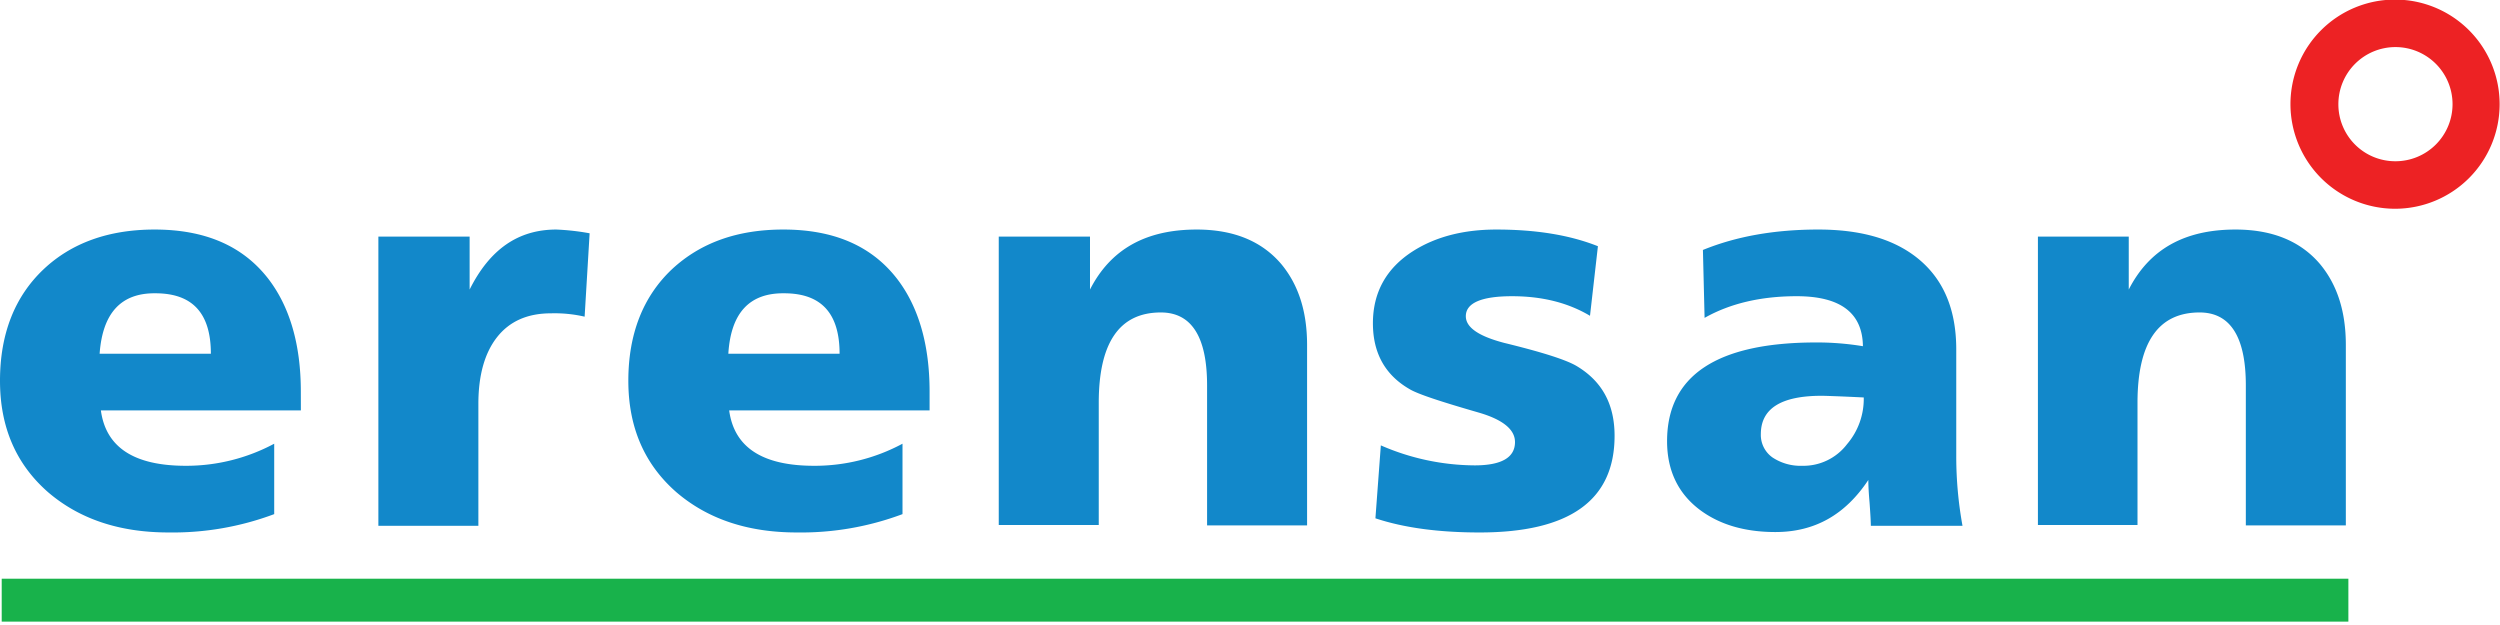
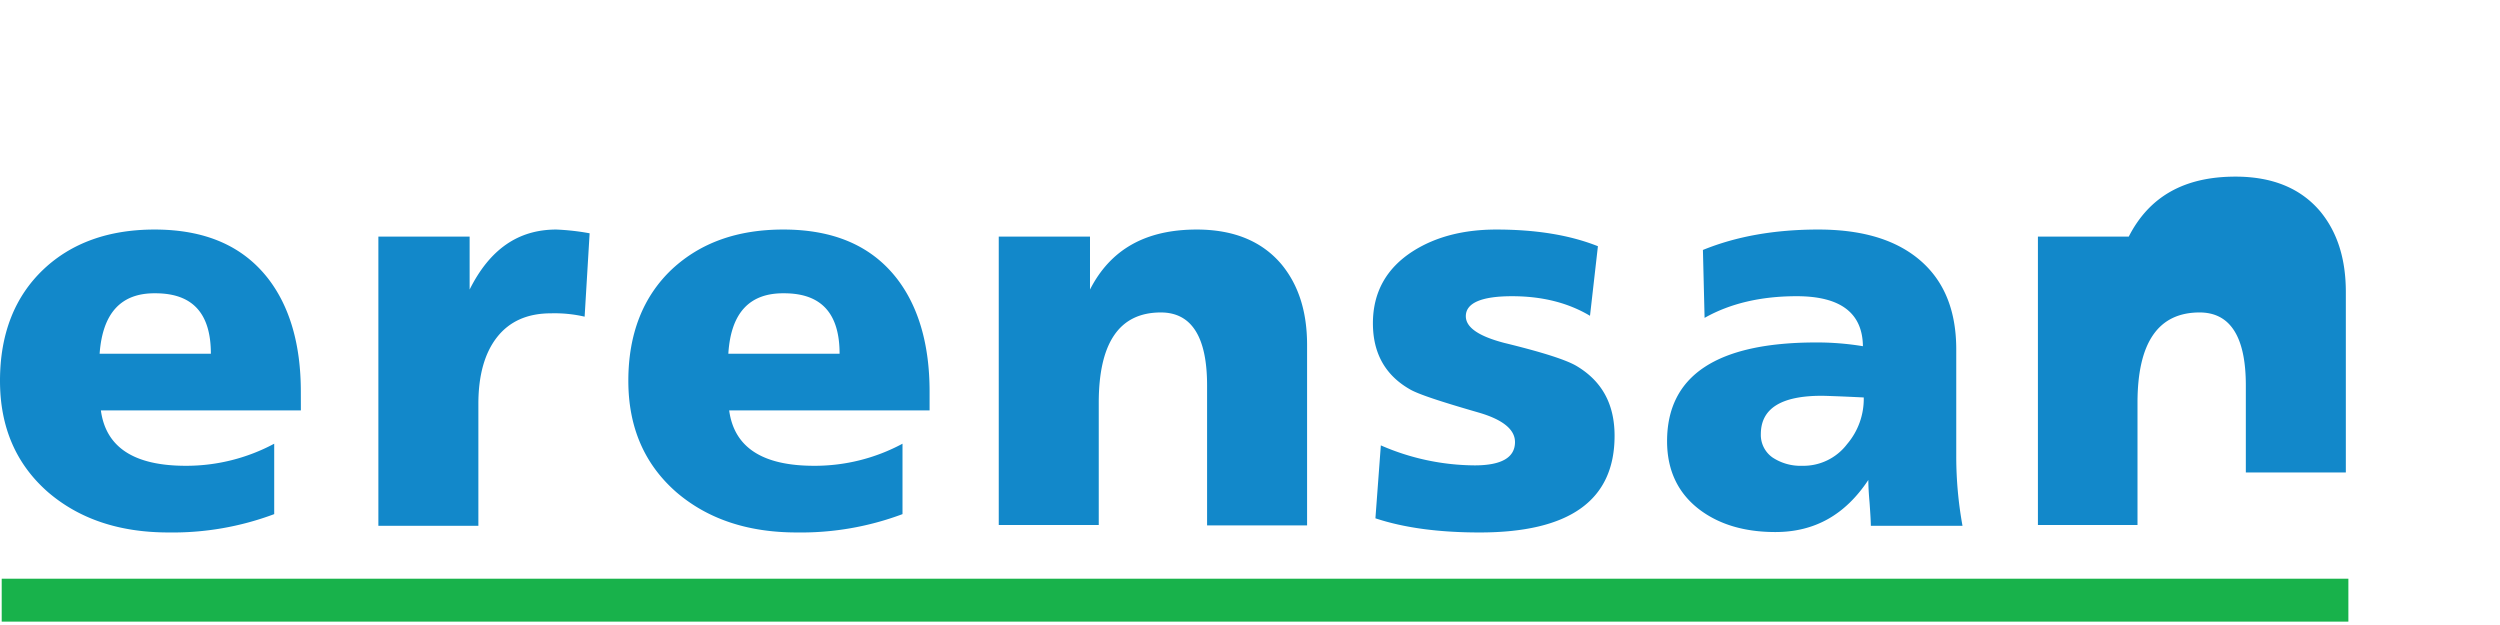
<svg xmlns="http://www.w3.org/2000/svg" id="b773234a-0bb3-433b-93bf-a5be149e3303" data-name="Слой 1" viewBox="0 0 600 150">
  <defs>
    <style>.e5198e6a-b5c8-499c-b608-3e8e253dd3a1{fill:#18b24b;}.bac1e37d-04d0-438c-af09-38ddb2c413b0{fill:#ed2224;}.b194c587-6d92-4421-a48c-d467d23d22a3,.bac1e37d-04d0-438c-af09-38ddb2c413b0{fill-rule:evenodd;}.b194c587-6d92-4421-a48c-d467d23d22a3{fill:#1288ca;}</style>
  </defs>
  <title>Монтажная область 1</title>
  <rect class="e5198e6a-b5c8-499c-b608-3e8e253dd3a1" x="0.41" y="138.89" width="563.2" height="10.3" />
-   <path class="bac1e37d-04d0-438c-af09-38ddb2c413b0" d="M549.71,25h0a25.1,25.1,0,1,1,25.1,25.1A25.12,25.12,0,0,1,549.71,25m11.5,0a13.7,13.7,0,1,1,13.7,13.7A13.66,13.66,0,0,1,561.21,25" />
-   <path class="b194c587-6d92-4421-a48c-d467d23d22a3" d="M72.21,98.49h-48c1.2,8.9,8,13.3,20.4,13.3a44.72,44.72,0,0,0,21.2-5.3v16.9a69.34,69.34,0,0,1-25.4,4.4q-17.55,0-28.8-9.6C3.91,111.49,0,102.59,0,91.39s3.5-20.2,10.5-26.8c6.7-6.3,15.6-9.5,26.6-9.5,12.1,0,21.1,3.9,27.2,11.7,5.2,6.7,7.9,15.8,7.9,27.2Zm-48.3-13.6h26.7c0-9.7-4.4-14.5-13.3-14.5-8.3-.1-12.7,4.8-13.4,14.5M141.51,56h0l-1.2,20a32,32,0,0,0-8.1-.8q-8.4,0-12.9,5.7c-3,3.8-4.5,9.2-4.5,16v29.3h-24V56.79h21.9v12.7c4.8-9.6,11.6-14.4,20.8-14.4a57.19,57.19,0,0,1,8,.9M223,98.49H175c1.2,8.9,8,13.3,20.4,13.3a44.43,44.43,0,0,0,21.2-5.3v16.9a69.34,69.34,0,0,1-25.4,4.4q-17.55,0-28.8-9.6c-7.7-6.7-11.6-15.6-11.6-26.8s3.5-20.2,10.5-26.8c6.8-6.3,15.6-9.5,26.7-9.5,12.1,0,21.1,3.9,27.2,11.7,5.2,6.7,7.9,15.8,7.9,27.2v4.5Zm-48.2-13.6h26.7c0-9.7-4.4-14.5-13.3-14.5-8.4-.1-12.8,4.8-13.4,14.5m64.9,41.3h0V56.79h21.9v12.7c4.9-9.6,13.3-14.4,25.6-14.4q13.35,0,20.4,8.4c4.1,5,6.1,11.4,6.1,19.3v43.3h-24V92.49c0-11.6-3.7-17.5-11.1-17.5-9.9,0-14.9,7.2-14.9,21.7V126h-24Zm90.4-1.8h0l1.3-17.5a56.94,56.94,0,0,0,22.5,4.8c6.5,0,9.7-1.9,9.7-5.6,0-3-2.9-5.4-8.8-7.1-9-2.6-14.5-4.4-16.5-5.6-5.9-3.4-8.8-8.7-8.8-15.8,0-7.4,3.2-13.2,9.6-17.3,5.5-3.5,12.2-5.2,20-5.2,9.5,0,17.6,1.3,24.4,4l-1.9,16.7c-5.2-3.1-11.4-4.7-18.7-4.7s-11.1,1.6-11.1,4.8c0,2.7,3.1,4.8,9.2,6.4,9,2.2,14.7,4,17.3,5.5,6.1,3.6,9.2,9.1,9.2,16.8,0,15.5-10.8,23.2-32.4,23.2-9.7,0-18.1-1.1-25-3.4m140.9,1.8H449c0-.9-.1-2.7-.3-5.5-.2-2.3-.3-4.1-.3-5.5-5.5,8.3-12.8,12.5-22.3,12.5-7.4,0-13.4-1.8-18.1-5.3-5.2-3.9-7.9-9.4-7.9-16.5,0-15.8,12-23.7,35.8-23.7a67.74,67.74,0,0,1,11.2.9q-.15-12-15.9-12c-8.5,0-15.9,1.7-22.1,5.2l-.4-16.3c8.1-3.3,17.3-4.9,27.7-4.9,9.8,0,17.5,2.1,23.2,6.4,6.6,5,9.9,12.4,9.9,22.4v25.9a93.71,93.71,0,0,0,1.5,16.4m-48.4-22h0a6.61,6.61,0,0,0,2.8,5.6,12.15,12.15,0,0,0,7.1,2,13.17,13.17,0,0,0,10.8-5.2,16.73,16.73,0,0,0,4-11.2c-6.1-.3-9.5-.4-10.1-.4-9.8,0-14.6,3.1-14.6,9.2m66.5,22V56.79h21.8v12.7c4.9-9.6,13.3-14.4,25.6-14.4q13.35,0,20.4,8.4c4.1,5,6.1,11.4,6.1,19.3v43.3H539V92.49c0-11.6-3.7-17.5-11.1-17.5-9.9,0-14.9,7.2-14.9,21.7V126h-23.9Z" />
+   <path class="b194c587-6d92-4421-a48c-d467d23d22a3" d="M72.21,98.49h-48c1.2,8.9,8,13.3,20.4,13.3a44.72,44.72,0,0,0,21.2-5.3v16.9a69.34,69.34,0,0,1-25.4,4.4q-17.55,0-28.8-9.6C3.91,111.49,0,102.59,0,91.39s3.5-20.2,10.5-26.8c6.7-6.3,15.6-9.5,26.6-9.5,12.1,0,21.1,3.9,27.2,11.7,5.2,6.7,7.9,15.8,7.9,27.2Zm-48.3-13.6h26.7c0-9.7-4.4-14.5-13.3-14.5-8.3-.1-12.7,4.8-13.4,14.5M141.51,56h0l-1.2,20a32,32,0,0,0-8.1-.8q-8.4,0-12.9,5.7c-3,3.8-4.5,9.2-4.5,16v29.3h-24V56.79h21.9v12.7c4.8-9.6,11.6-14.4,20.8-14.4a57.19,57.19,0,0,1,8,.9M223,98.49H175c1.2,8.9,8,13.3,20.4,13.3a44.43,44.43,0,0,0,21.2-5.3v16.9a69.34,69.34,0,0,1-25.4,4.4q-17.55,0-28.8-9.6c-7.7-6.7-11.6-15.6-11.6-26.8s3.5-20.2,10.5-26.8c6.8-6.3,15.6-9.5,26.7-9.5,12.1,0,21.1,3.9,27.2,11.7,5.2,6.7,7.9,15.8,7.9,27.2v4.5Zm-48.2-13.6h26.7c0-9.7-4.4-14.5-13.3-14.5-8.4-.1-12.8,4.8-13.4,14.5m64.9,41.3h0V56.79h21.9v12.7c4.9-9.6,13.3-14.4,25.6-14.4q13.35,0,20.4,8.4c4.1,5,6.1,11.4,6.1,19.3v43.3h-24V92.49c0-11.6-3.7-17.5-11.1-17.5-9.9,0-14.9,7.2-14.9,21.7V126h-24Zm90.4-1.8h0l1.3-17.5a56.94,56.94,0,0,0,22.5,4.8c6.5,0,9.7-1.9,9.7-5.6,0-3-2.9-5.4-8.8-7.1-9-2.6-14.5-4.4-16.5-5.6-5.9-3.4-8.8-8.7-8.8-15.8,0-7.4,3.2-13.2,9.6-17.3,5.5-3.5,12.2-5.2,20-5.2,9.5,0,17.6,1.3,24.4,4l-1.9,16.7c-5.2-3.1-11.4-4.7-18.7-4.7s-11.1,1.6-11.1,4.8c0,2.7,3.1,4.8,9.2,6.4,9,2.2,14.7,4,17.3,5.5,6.1,3.6,9.2,9.1,9.2,16.8,0,15.5-10.8,23.2-32.4,23.2-9.7,0-18.1-1.1-25-3.4m140.9,1.8H449c0-.9-.1-2.7-.3-5.5-.2-2.3-.3-4.1-.3-5.5-5.5,8.3-12.8,12.5-22.3,12.5-7.4,0-13.4-1.8-18.1-5.3-5.2-3.9-7.9-9.4-7.9-16.5,0-15.8,12-23.7,35.8-23.7a67.74,67.74,0,0,1,11.2.9q-.15-12-15.9-12c-8.5,0-15.9,1.7-22.1,5.2l-.4-16.3c8.1-3.3,17.3-4.9,27.7-4.9,9.8,0,17.5,2.1,23.2,6.4,6.6,5,9.9,12.4,9.9,22.4v25.9a93.71,93.71,0,0,0,1.5,16.4m-48.4-22h0a6.61,6.61,0,0,0,2.8,5.6,12.15,12.15,0,0,0,7.1,2,13.17,13.17,0,0,0,10.8-5.2,16.73,16.73,0,0,0,4-11.2c-6.1-.3-9.5-.4-10.1-.4-9.8,0-14.6,3.1-14.6,9.2m66.5,22V56.79h21.8c4.9-9.6,13.3-14.4,25.6-14.4q13.35,0,20.4,8.4c4.1,5,6.1,11.4,6.1,19.3v43.3H539V92.49c0-11.6-3.7-17.5-11.1-17.5-9.9,0-14.9,7.2-14.9,21.7V126h-23.9Z" />
</svg>